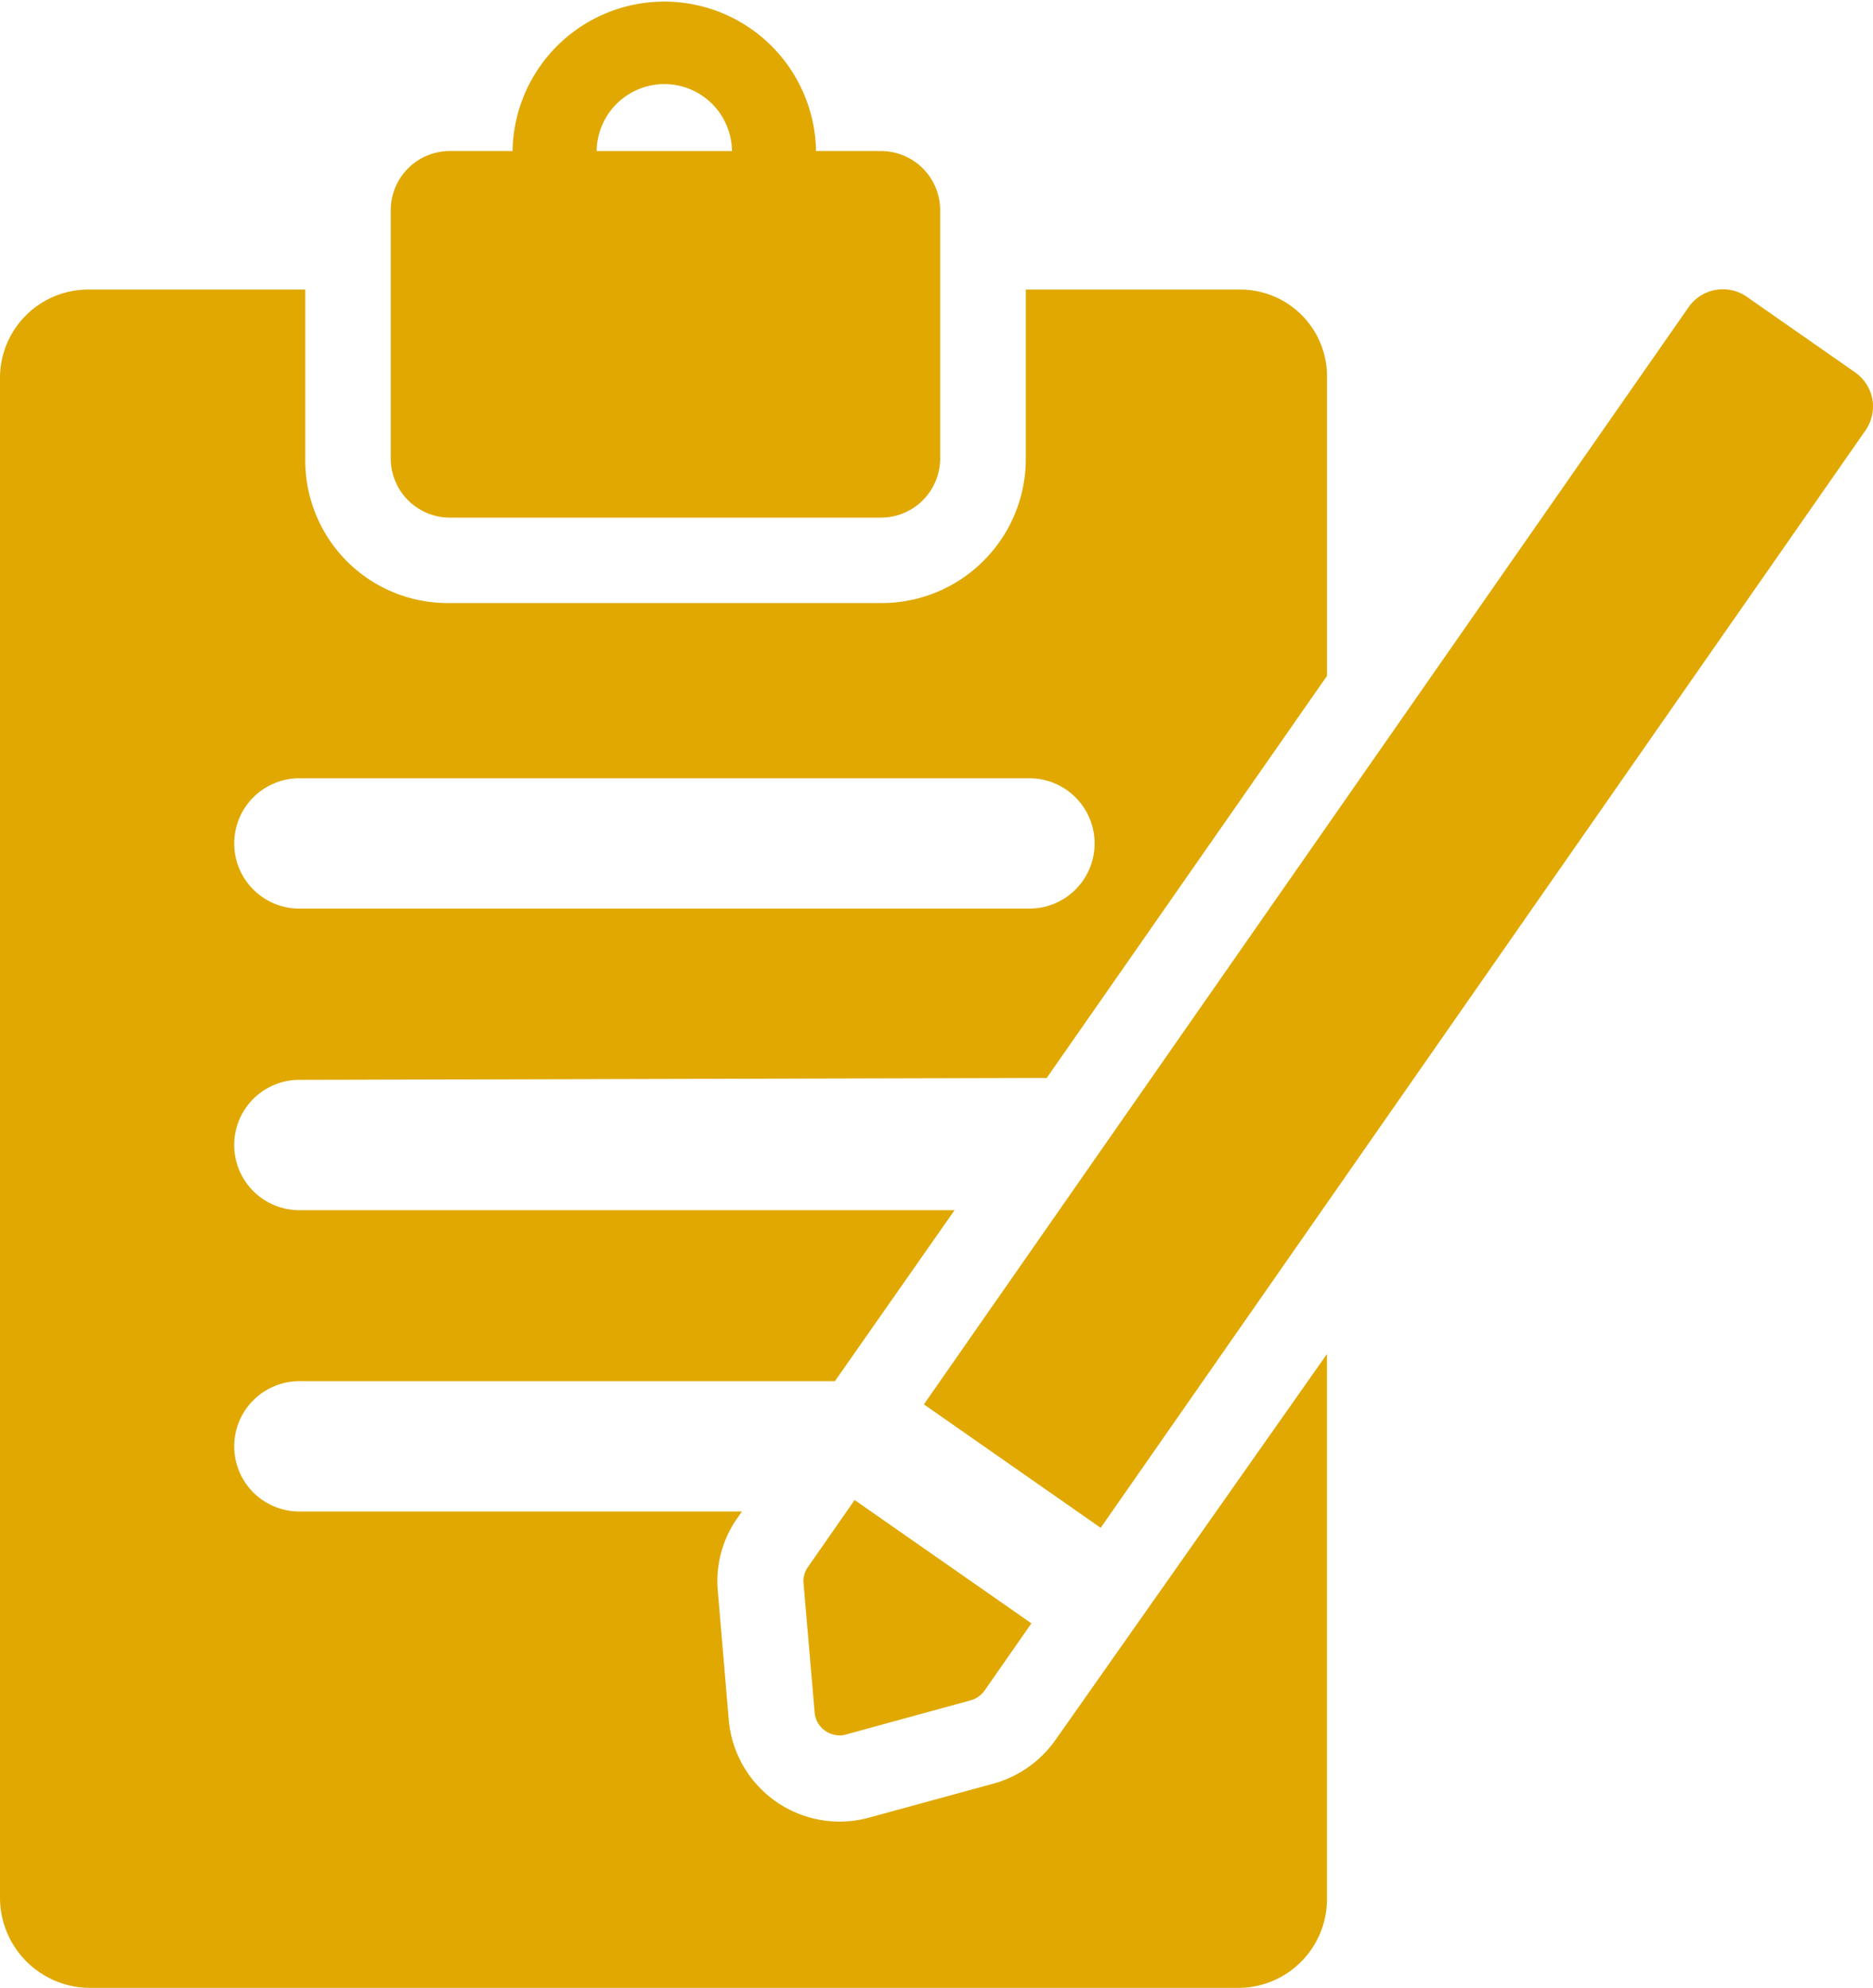
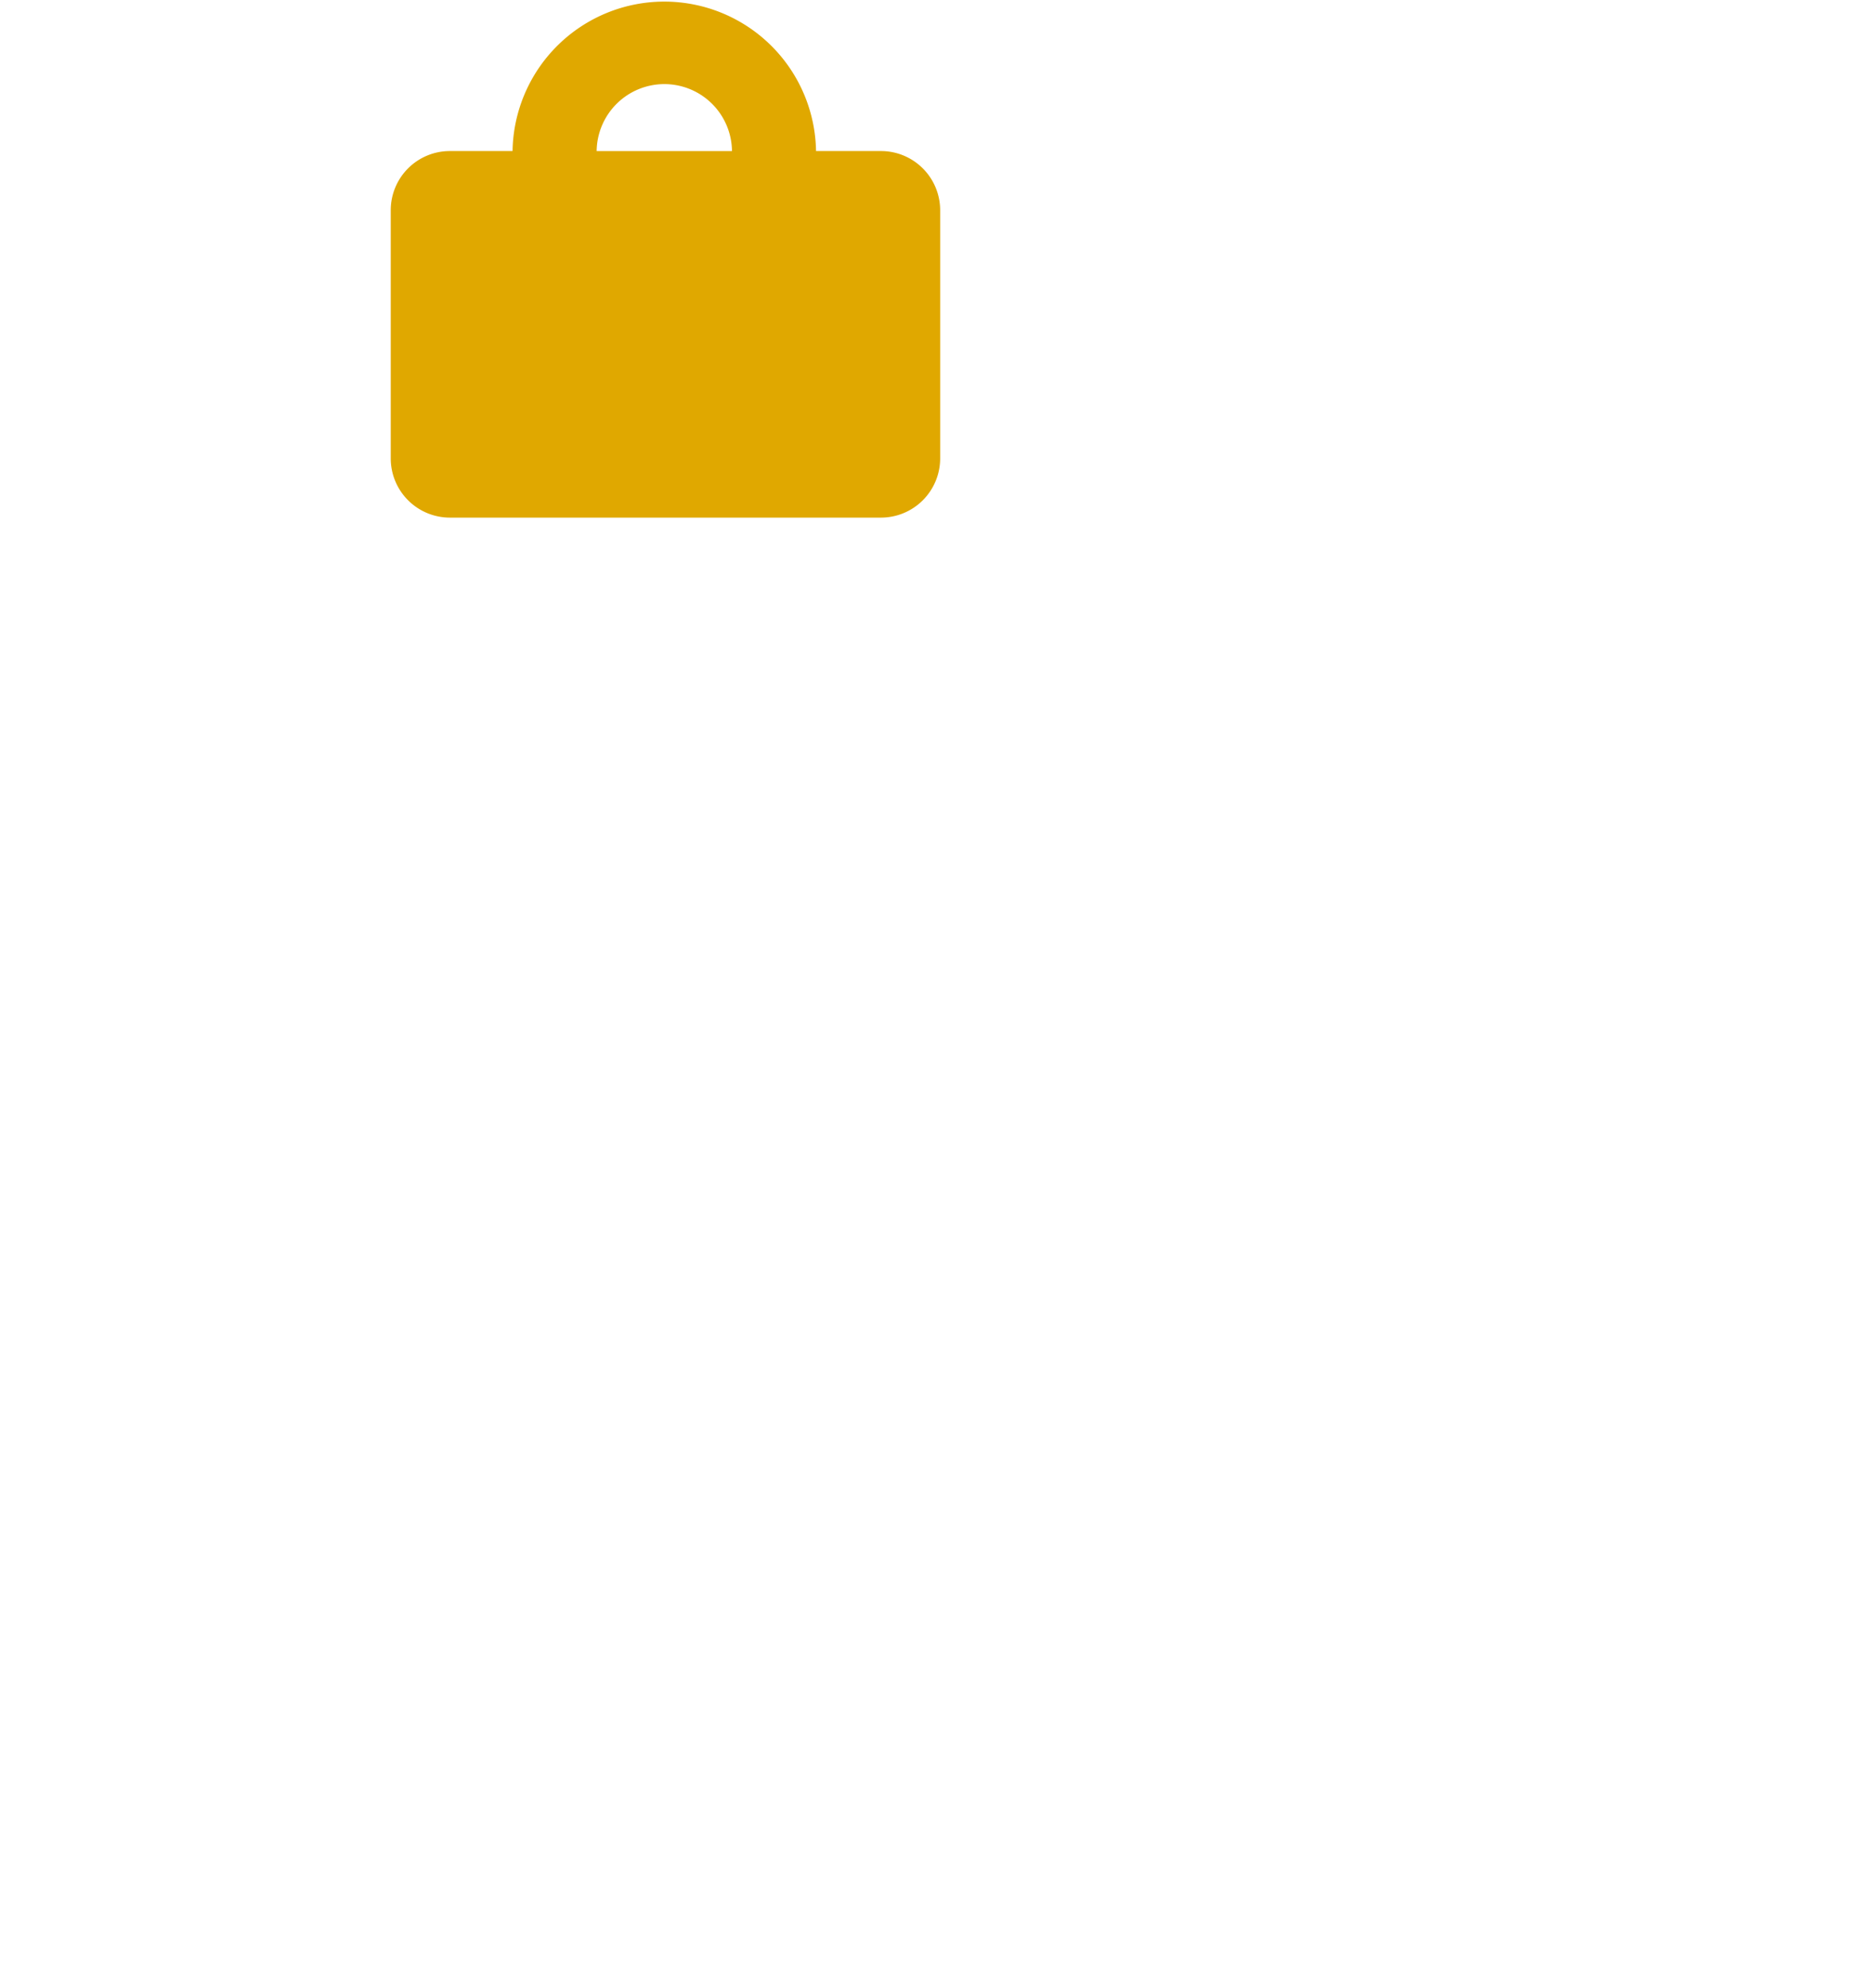
<svg xmlns="http://www.w3.org/2000/svg" viewBox="0 0 49.022 52">
  <defs>
    <style>
      .cls-1 {
        fill: #e0a800;
      }
    </style>
  </defs>
  <g id="clipboard-with-pencil-" transform="translate(-1.28)">
    <g id="Group_76" data-name="Group 76" transform="translate(1.28)">
-       <path id="Path_56" data-name="Path 56" class="cls-1" d="M28.9,44.456a2.941,2.941,0,0,1-1.616,1.135l-3.247.887a2.913,2.913,0,0,1-3.683-2.551l-.285-3.352a2.872,2.872,0,0,1,.509-1.93l.12-.172H9.114a1.7,1.7,0,0,1,0-3.408H23.131l3.133-4.474H9.114a1.7,1.7,0,0,1,0-3.409l19.562-.05,7.336-10.518V8.822a2.273,2.273,0,0,0-2.267-2.313H28.129v4.444a3.775,3.775,0,0,1-3.81,3.757H13.025A3.727,3.727,0,0,1,9.27,10.953V6.509H3.593A2.312,2.312,0,0,0,1.28,8.822V48.564a2.361,2.361,0,0,0,2.313,2.37H33.742a2.322,2.322,0,0,0,2.268-2.37V34.354ZM9.114,19.294H28.225a1.7,1.7,0,0,1,0,3.408H9.114a1.7,1.7,0,0,1,0-3.408Z" transform="translate(-1.28 1.065)" />
      <path id="Path_57" data-name="Path 57" class="cls-1" d="M11.618,13.54H22.9a1.55,1.55,0,0,0,1.549-1.55V5.5A1.55,1.55,0,0,0,22.9,3.951H21.2a3.972,3.972,0,0,0-7.943,0H11.618A1.548,1.548,0,0,0,10.069,5.5v6.489A1.549,1.549,0,0,0,11.618,13.54ZM17.231,2.2A1.77,1.77,0,0,1,19,3.952H15.458A1.773,1.773,0,0,1,17.231,2.2Z" transform="translate(0.158)" />
-       <path id="Path_58" data-name="Path 58" class="cls-1" d="M46.885,9.382a1.1,1.1,0,0,0-.456-.709L43.6,6.7a1.094,1.094,0,0,0-1.526.271l-20.014,28.7L26.687,38.9,46.7,10.2A1.106,1.106,0,0,0,46.885,9.382Z" transform="translate(2.121 1.065)" />
-       <path id="Path_59" data-name="Path 59" class="cls-1" d="M19.355,35.907l.29,3.37a.647.647,0,0,0,.275.479.667.667,0,0,0,.374.121.614.614,0,0,0,.171-.024l3.264-.894a.663.663,0,0,0,.364-.256l1.225-1.757-4.627-3.226-1.225,1.757A.637.637,0,0,0,19.355,35.907Z" transform="translate(1.677 5.518)" />
    </g>
  </g>
</svg>